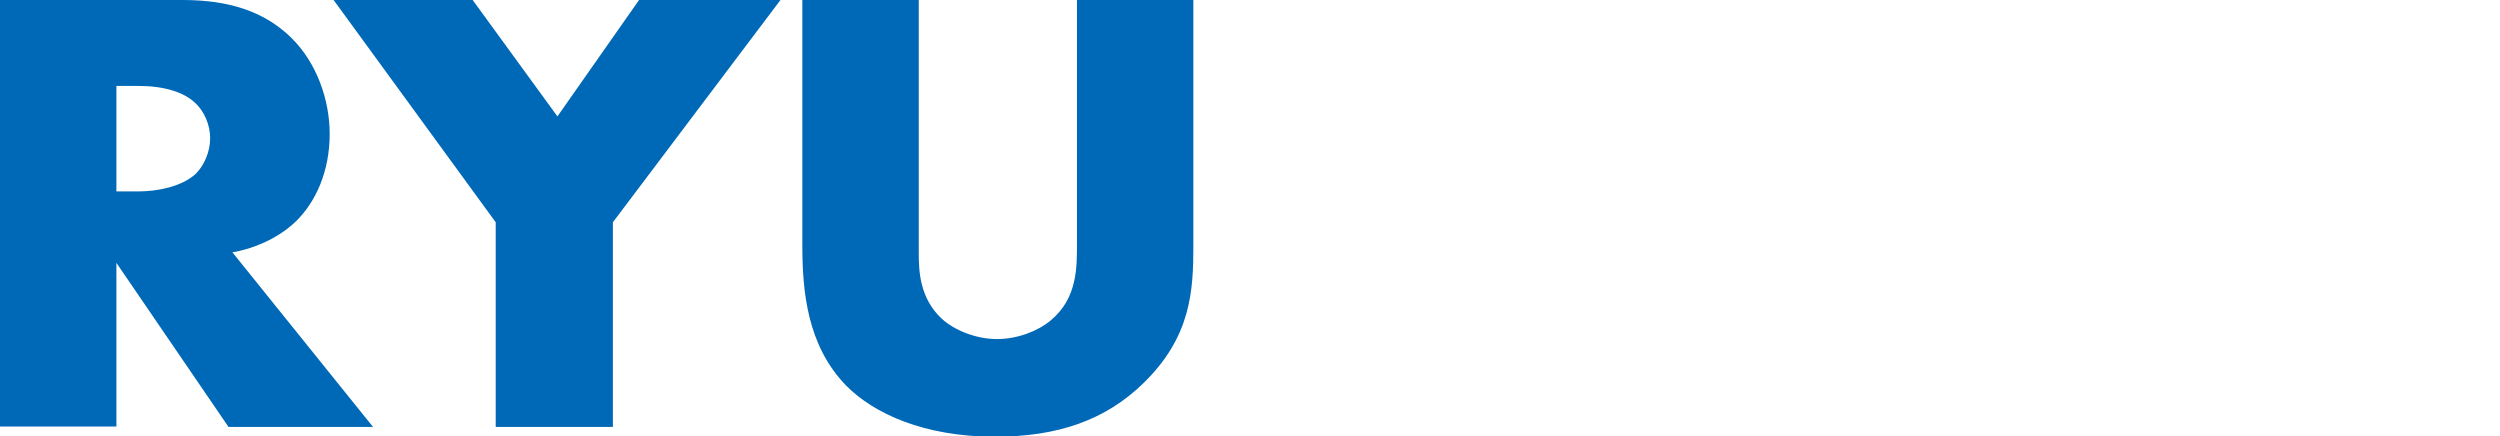
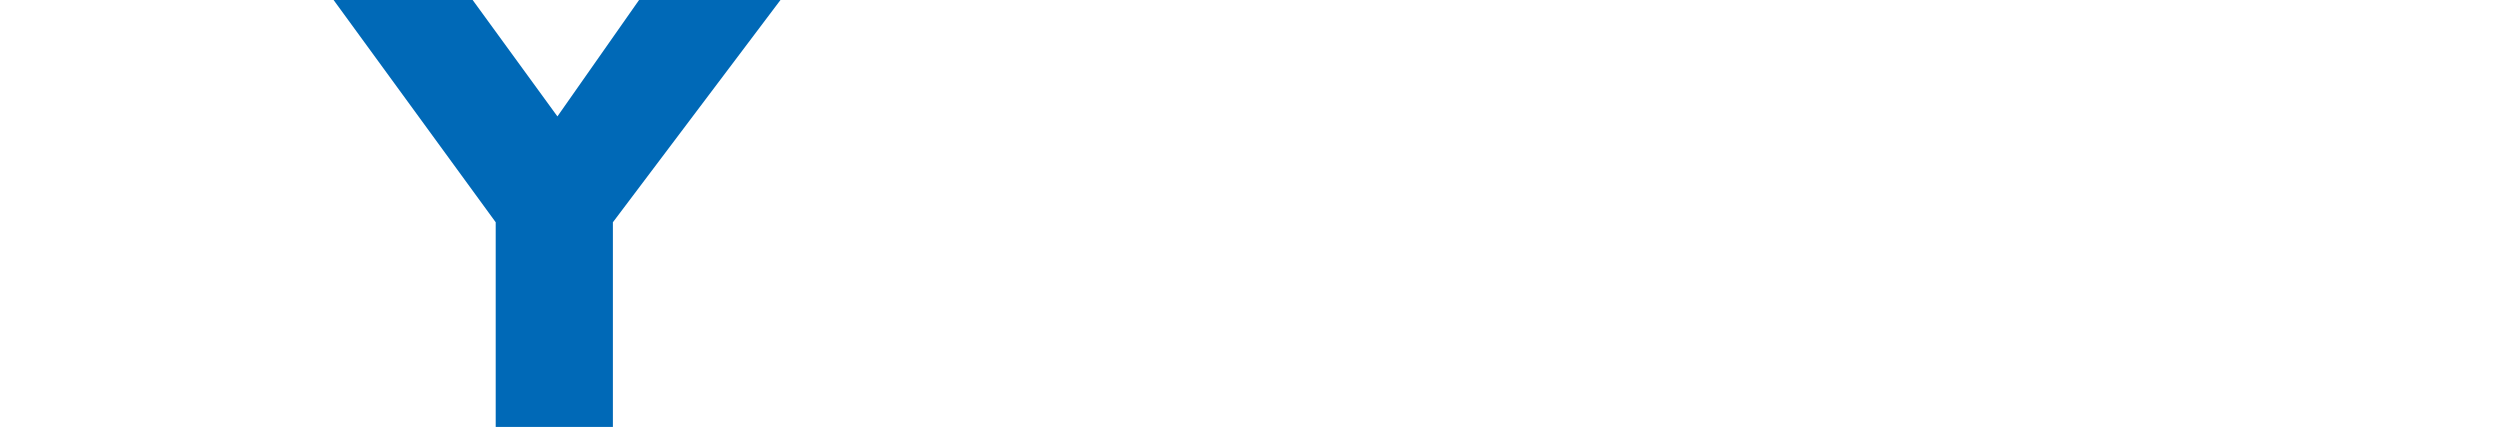
<svg xmlns="http://www.w3.org/2000/svg" xmlns:xlink="http://www.w3.org/1999/xlink" version="1.1" id="_レイヤー_2" x="0px" y="0px" viewBox="0 0 640 111.7" style="enable-background:new 0 0 640 111.7;" xml:space="preserve">
  <style type="text/css">
	.st0{clip-path:url(#SVGID_00000013893670153383039180000016575566455091266206_);}
	.st1{fill:#0069B7;}
</style>
  <g id="_layout">
    <g>
      <defs>
        <rect id="SVGID_1_" y="0" width="640" height="111.7" />
      </defs>
      <clipPath id="SVGID_00000097458838401510136430000002807908673741309083_">
        <use xlink:href="#SVGID_1_" style="overflow:visible;" />
      </clipPath>
      <g style="clip-path:url(#SVGID_00000097458838401510136430000002807908673741309083_);">
        <g>
-           <path class="st1" d="M46.5,0c8.6,0,19.6,1.3,28.1,9.7c6.5,6.4,9.8,15.9,9.8,24.6c0,9.3-3.4,17.5-9.1,22.8      c-4.5,4.1-10.5,6.6-15.8,7.5l36,44.7h-37L29.8,67.3v41.9H0V0H46.5z M29.8,49h5.7c4.5,0,10.8-1.1,14.5-4.4      c2.2-2.1,3.8-5.7,3.8-9.2c0-3.3-1.4-6.9-4-9.2C47,23.6,42,22,35.5,22h-5.7V49z" />
-           <path class="st1" d="M126.9,56.9L85.4,0H121l21.7,29.8L163.6,0h36.2l-42.9,56.9v52.4h-30C126.9,109.3,126.9,56.9,126.9,56.9z" />
-           <path class="st1" d="M235.2,0v64.7c0,4.6,0.2,11.6,5.9,16.9c3.4,3.1,9,5.2,14.1,5.2c5.2,0,10.5-2,13.8-4.8      c6.9-5.7,6.7-13.8,6.7-19.8V0h29.8v62.8c0,11.5-0.5,23.4-12.9,35.4c-9.6,9.3-21.7,13.6-37.9,13.6c-18.1,0-31-5.9-38.1-13.1      c-10-10.3-11.2-24.2-11.2-35.9V0H235.2L235.2,0z" />
+           <path class="st1" d="M126.9,56.9L85.4,0H121l21.7,29.8L163.6,0h36.2l-42.9,56.9v52.4h-30z" />
        </g>
      </g>
    </g>
  </g>
</svg>